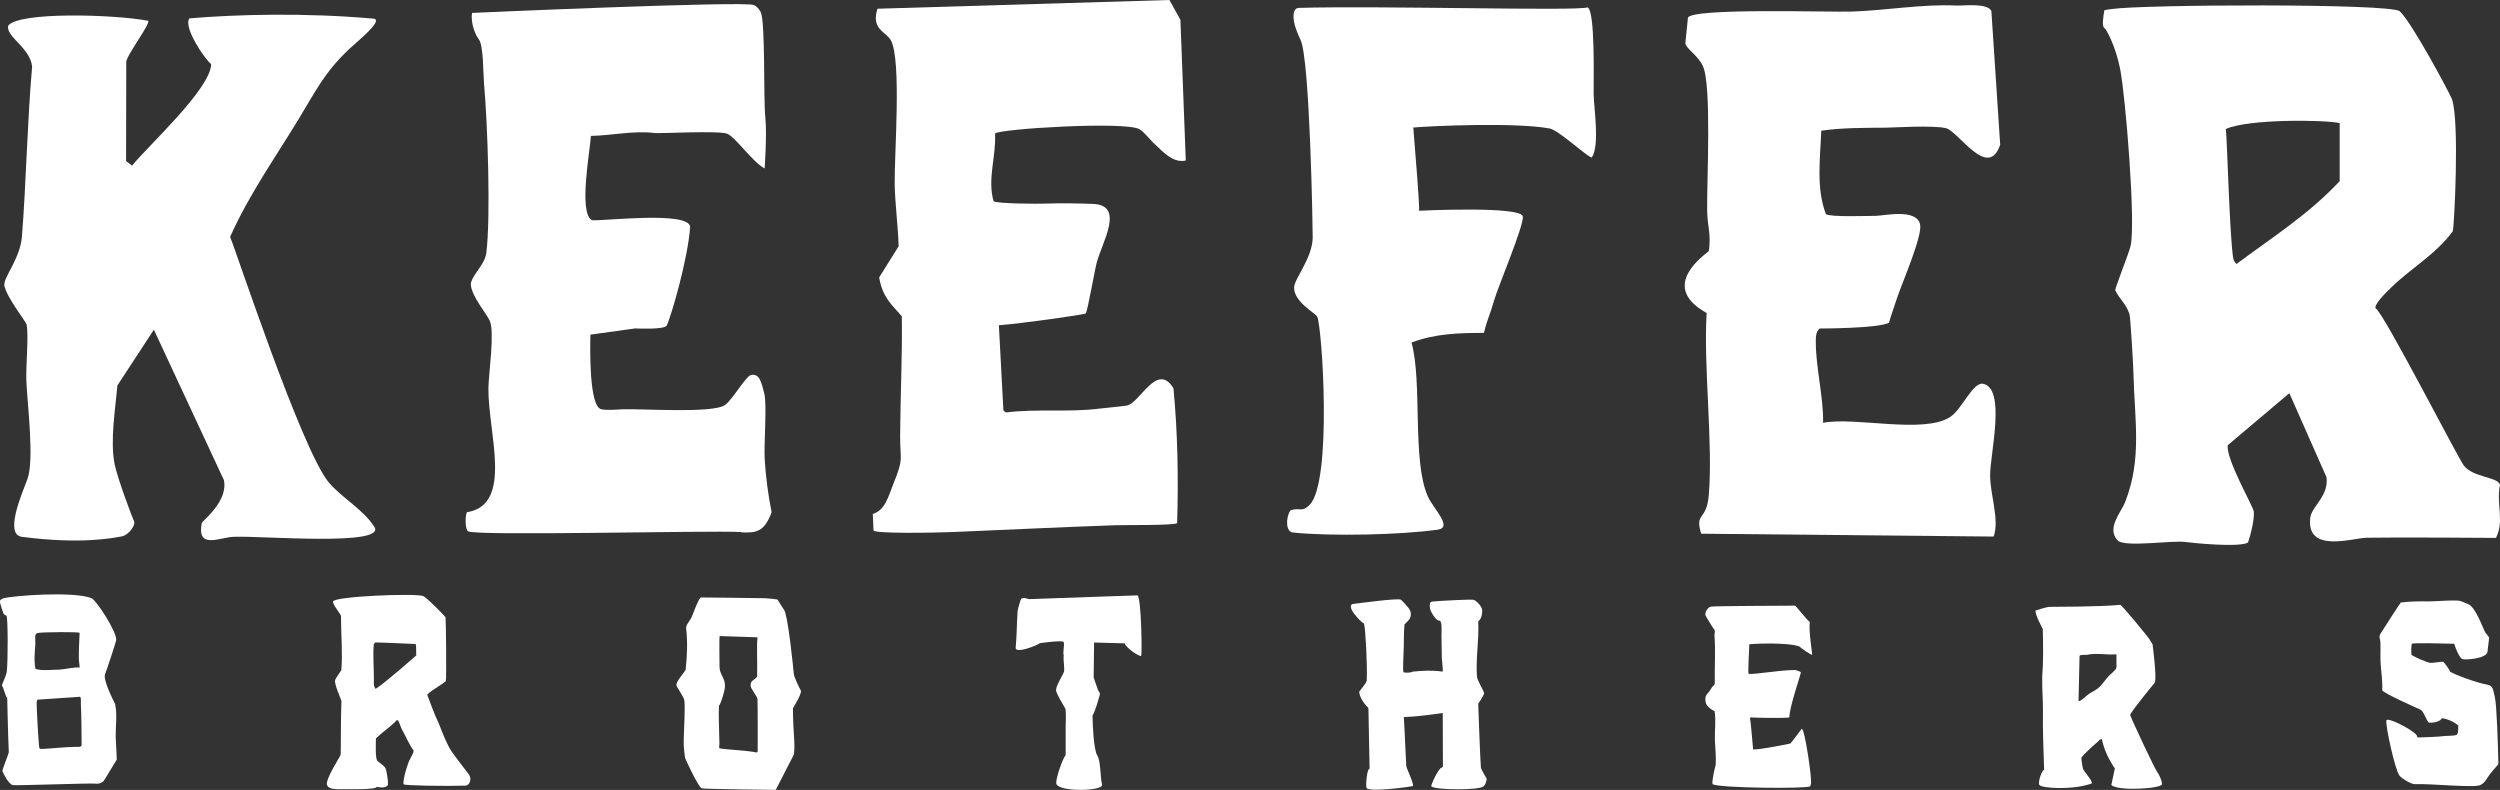
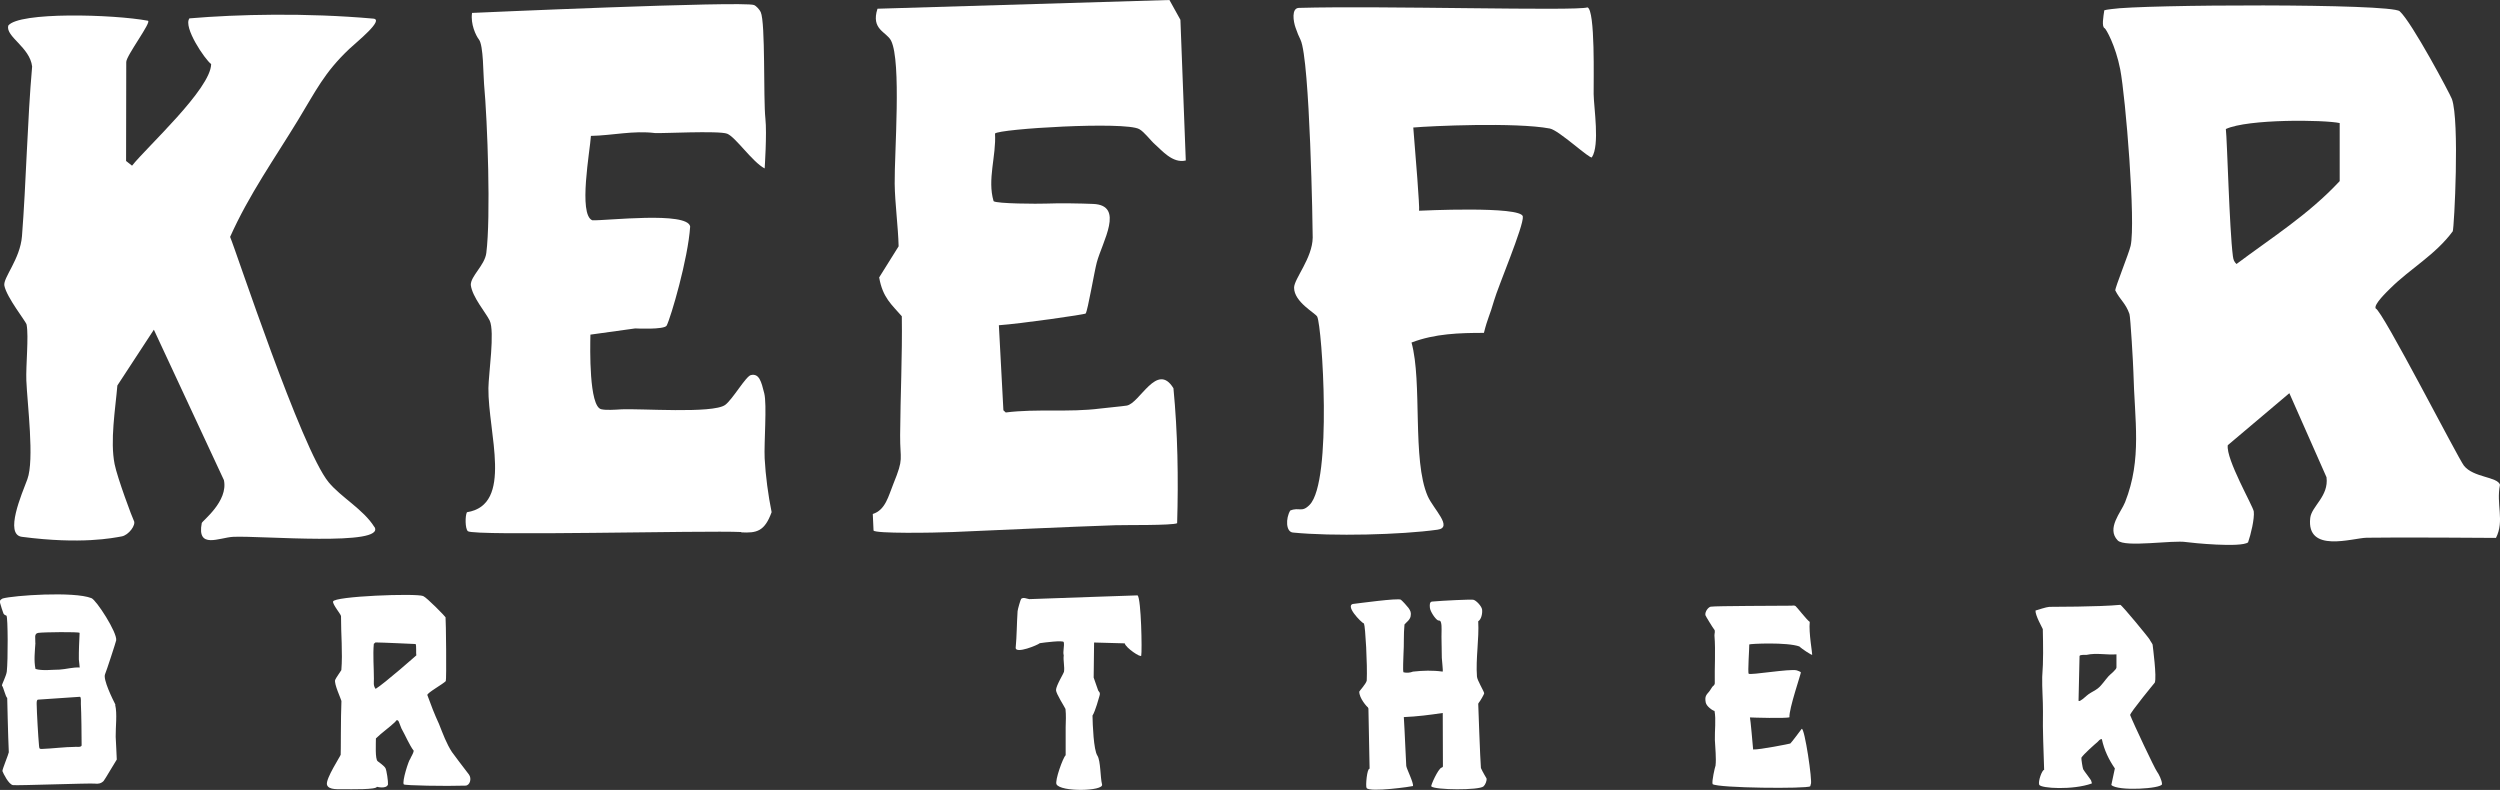
<svg xmlns="http://www.w3.org/2000/svg" id="Layer_2" data-name="Layer 2" viewBox="0 0 298.01 94.16">
  <rect x="0" y="0" width="298.01" height="94.16" fill="#333333" stroke="none" />
  <defs>
    <style>
      .cls-1 {
        fill: #fff;
      }
    </style>
  </defs>
  <g id="Layer_1" data-name="Layer 1">
    <g>
      <path class="cls-1" d="M298.01,57.78c-.33-.97-3.17-.84-4.3-2.27-.69-.87-9.75-18.57-10.52-18.74-.26-.48,1.38-2.03,1.75-2.4,2.4-2.38,5.35-3.97,7.44-6.8.17-.47.83-13.13-.1-15.76-.21-.58-4.79-9.19-6.23-10.47-1.06-.95-30.82-.81-34.34-.26-.31.05-.51.05-.87.15-.11.76-.33,1.97.04,2.13.16.07,1.3,2.05,1.86,4.91.64,3.34,1.86,18.26,1.24,21.03-.21.92-1.85,4.95-1.83,5.32.59,1.16,1.23,1.5,1.69,2.81.12.33.45,6.01.47,6.92.14,5.8,1.05,10.34-.99,15.51-.47,1.2-2.26,3.13-.88,4.56.85.88,6.57-.07,8.19.2.56.09,6.5.69,7.35.03.33-.94.78-2.82.68-3.68-.08-.63-3.33-6.22-3.1-7.9l7.34-6.2,4.43,10.02c.29,2.27-1.78,3.45-1.94,4.85-.49,4.26,5.06,2.39,6.72,2.36,3.4-.07,15.42.02,15.42.02,1.04-2.05,0-4.04.48-6.33ZM278.89,21.6c-3.73,4-8.13,6.75-12.29,9.87-.28-.26-.37-.49-.43-.93-.42-3.25-.68-13.81-.84-15.16,2.63-1.22,11.74-1.11,13.57-.71v6.93Z" />
      <path class="cls-1" d="M44.62,62.81c-1.3-2.09-3.98-3.54-5.45-5.33-3.25-3.95-11.06-27.67-11.74-29.24,2.25-5.04,5.34-9.39,8.1-13.93,2.12-3.48,3.12-5.65,6.11-8.48.89-.84,4.21-3.49,2.86-3.61-8.06-.71-16.14-.52-21.92-.03-.77,1.04,1.84,4.89,2.59,5.45-.04,2.96-7.66,9.88-9.43,12.11l-.71-.56.02-11.8c0-.76,3.09-4.83,2.58-4.92C13.49,1.7,2.22,1.39.98,3.06c-.32,1.32,2.58,2.56,2.85,4.87-.57,6.43-.72,14-1.21,20.22-.22,2.76-2.28,4.97-2.1,5.9.28,1.42,2.58,4.28,2.65,4.64.27,1.44-.1,4.88-.03,6.68.11,2.75.98,9.46.12,11.76-.66,1.76-2.76,6.58-.66,6.86,7.1.93,10.9.13,11.91-.05.81-.14,1.75-1.37,1.44-1.88-.14-.23-1.97-5.11-2.29-6.74-.55-2.78.09-6.54.33-9.37l4.35-6.65,8.35,17.93c.54,2.54-2.59,4.86-2.64,5.12-.61,3.16,2.09,1.72,3.76,1.64,3.3-.15,18.29,1.17,16.82-1.19Z" />
-       <path class="cls-1" d="M224.78,15.22c.69,0,5.65-.32,7.19.06,1.48.36,5.02,6.23,6.46,1.97l-1.05-15.94c-.49-.99-3.25-.61-4.21-.65-4.06-.19-8.27.58-12.41.72-2.5.09-19-.46-19.55.72l-.31,3.07c.14.68,1.47,1.41,2.08,2.68,1.08,2.24.47,13.8.52,17.25.03,1.97.49,2.72.2,4.83-1.76,1.35-5.34,4.57-.26,7.38-.4,6.31.78,15.54.25,21.75-.27,3.1-1.7,1.98-.9,4.56l34.86.34c.72-1.99-.42-4.96-.42-7.31,0-2.55,1.92-10.33-.83-10.9-1.23-.25-2.52,3.04-3.92,3.95-3.16,2.07-11.37-.05-15.16.7.05-3.06-.86-6.57-.87-9.56,0-.68-.01-1.28.46-1.68,0,0,7.06,0,8.29-.7-.12.07,1.55-4.71,1.05-3.26.56-1.64,2.95-7.16,2.63-8.47-.47-1.91-4.25-1.01-5.29-1-.98,0-5.5.17-5.94-.21-1.18-3.12-.67-6.61-.55-9.94,2.56-.36,5.09-.34,7.67-.36Z" />
      <path class="cls-1" d="M139.39,0l-34.79,1.04c-.81,2.5,1.08,2.74,1.62,3.81,1.25,2.49.39,13.43.43,17.05.03,2.35.41,5.07.47,7.46l-2.32,3.71c.42,2.42,1.49,3.23,2.7,4.63.07,4.72-.17,9.45-.2,14.17-.02,3.06.48,2.65-.8,5.79-.6,1.48-.94,3.13-2.46,3.61l.09,1.97c.2.38,7.06.28,9.47.18,6.44-.27,12.95-.59,19.36-.81,1.08-.04,6.79.04,7.36-.24.16-5.34.07-10.8-.44-16.09-1.96-3.21-4.01,1.82-5.58,2.07-.47.08-2.53.27-3.15.35-3.75.48-7.54,0-11.26.47l-.28-.26-.54-10.14c2.58-.18,10.28-1.28,10.35-1.4.25-.37,1.03-4.99,1.32-6.08.66-2.47,3.36-6.83-.43-6.98-1.41-.06-3.99-.11-5.64-.04-.88.04-5.89.02-6.23-.29-.77-2.61.33-5.38.17-8.06.44-.56,15.47-1.48,17.19-.53.61.33,1.39,1.41,1.91,1.85.73.62,2.06,2.28,3.64,1.89l-.64-16.77-1.32-2.38Z" />
      <path class="cls-1" d="M88.37,63.46c1.81.09,2.77-.09,3.61-2.41-.41-2.01-.72-4.33-.83-6.4-.09-1.85.29-6.41-.05-7.77-.35-1.4-.6-2.39-1.59-2.17-.61.14-2.18,2.91-3.07,3.56-1.48,1.07-10.25.4-12.45.53-.63.04-1.77.12-2.33-.02-1.45-.36-1.32-7.24-1.28-8.89l5.34-.74s3.48.18,3.75-.34c.5-.98,2.55-7.95,2.8-11.81-.32-1.82-9.99-.68-11.66-.74-1.7-.66-.27-8.34-.17-10.06,2.55-.05,5.07-.66,7.62-.34.54.07,7.63-.31,8.62.08,1.01.4,3,3.37,4.47,4.14,0,0,.28-4.15.09-5.92-.26-2.44.02-11.45-.56-12.72-.13-.29-.54-.74-.8-.84-1.32-.5-33.61.94-33.61.94-.2,1.34.47,2.73.82,3.17.55.7.51,4.21.61,5.29.42,4.58.81,15.88.27,20.16-.19,1.47-1.87,2.75-1.85,3.81.17,1.44,1.81,3.32,2.25,4.24.63,1.32-.13,6.36-.15,8.05-.06,5.31,3.02,13.92-2.56,14.8-.22.41-.23,1.95.11,2.26.65.61,28.44-.11,32.59.1Z" />
      <path class="cls-1" d="M189.23.88c-1.22.46-24.52-.22-34.4.06-.91.03-.66,1.63-.39,2.37.26.71.32.89.59,1.44,1.12,2.33,1.46,22.71,1.45,23.57-.03,2.45-2.21,4.9-2.22,5.97,0,1.73,2.55,3.03,2.76,3.46.58,1.21,1.82,19.62-.9,22.42-.96.99-1.24.24-2.32.69-.55.93-.53,2.54.32,2.62,4.74.47,12.89.27,17.24-.34,1.9-.26-.49-2.45-1.17-4-1.88-4.3-.62-13.56-1.93-18.31,2.8-1.07,5.73-1.15,8.63-1.15.44-1.78.7-2.06,1.2-3.82.48-1.69,3.57-8.96,3.44-10.05-.15-1.29-12.37-.69-12.37-.69.09-.39-.42-6.64-.69-9.92,1.98-.18,12.21-.65,16.28.12,1.09.21,4.82,3.71,5.01,3.43.96-1.44.23-5.93.21-7.54-.02-1.46.21-10.06-.74-10.33Z" />
      <path class="cls-1" d="M53.89,89.67c-.67-1.02-1.09-2.19-1.56-3.37-.53-1.14-.96-2.26-1.39-3.45-.04-.25,1.89-1.32,2.2-1.66.1-.15.02-7.36-.03-7.61-.02-.08-2.21-2.34-2.67-2.53-.83-.35-10.68.02-10.74.66-.04.38.92,1.49.95,1.73-.01,2.1.21,4.35.04,6.44,0,.02-.69,1-.74,1.17-.15.46.71,2.29.75,2.51-.09,1.95-.06,6.22-.09,6.41-.02.15-1.78,2.83-1.64,3.54.15.73,1.54.53,2.09.57.79-.01,3.78.07,3.87-.29,0,0,1.13.3,1.32-.28.03-.34-.16-1.67-.3-1.94-.13-.26-.81-.74-.93-.83-.32-.23-.21-2.13-.21-2.72.73-.71,1.54-1.25,2.29-1.96.08-.07.17-.36.39-.12.06.07.28.72.36.89.45.79.97,2.03,1.47,2.67-.06.34-.3.66-.43.98-.16.11-.99,2.68-.76,3.02.09.14,4.98.23,7.36.15.52-.02.77-.83.41-1.32-.76-1-1.77-2.31-2-2.65ZM44.77,82.11c-.3-.4-.19-.75-.2-1.21,0-1.31-.13-2.83-.01-4.15,0-.01.19-.17.2-.17.71,0,4.78.19,4.78.19.12.15.03,1.18.09,1.35,0,0-3.82,3.37-4.86,4Z" />
      <path class="cls-1" d="M253.92,85.24c-.02-.28,2.94-3.87,2.94-3.87.25-.67-.23-4.22-.26-4.53-.05-.15-.29-.45-.35-.6-.06-.16-3.32-4.13-3.5-4.14-2.6.25-8.26.23-8.47.24-.36.02-1.4.37-1.64.44-.04.57.81,2.05.87,2.21.04,1.91.08,3.79-.07,5.7-.03,1.37.1,2.78.09,4.14-.05,2.3.08,4.63.14,6.94-.26.01-.74,1.39-.59,1.77.17.45,4.02.66,6.25-.14.08-.03-.04-.2-.04-.3,0-.12-.89-1.22-.97-1.41-.06-.14-.24-1.24-.21-1.37.27-.43,1.59-1.59,1.93-1.88.14-.12.27-.36.51-.33.28,1.32.85,2.48,1.55,3.49l-.42,1.97c.73.77,6.03.45,6.04-.1,0-.44-.39-1.22-.59-1.48-.28-.36-2.82-5.75-3.21-6.76ZM252.29,79.57c0,.25-.77.84-.93,1.02-.43.47-.8,1.08-1.29,1.47-.33.26-.75.44-1.09.68-.3.21-.65.59-.98.77-.06.03-.18.1-.23.02l.12-5.34c.09-.18.68-.11.85-.13,1.16-.26,2.36.03,3.55-.06v1.57Z" />
      <path class="cls-1" d="M176.21,83.93c0-.08.04-.14.09-.19.12-.13.63-.99.62-1.11-.04-.26-.83-1.53-.86-1.98-.16-2.13.27-4.49.15-6.59.38-.23.52-.96.46-1.41-.06-.41-.73-1.11-1.06-1.16-.35-.05-3.61.1-4.9.22-.31.03-.29.42-.26.74.04.44.63,1.32.94,1.49.16.09.29-.07.39.3.11.4.04,1.19.05,1.66.02.86.03,1.69.04,2.53,0,.24.17,1.54.1,1.63-1.19-.17-2.35-.13-3.54,0-.34.14-.77.17-1.13.08-.1-.18,0-1.79,0-2.15.08-1.17,0-2.38.12-3.55.24-.28.64-.53.73-.97.09-.45-.02-.67-.25-1-.16-.22-.72-.83-.91-.98-.3-.23-5.28.46-5.51.48-1.41.02.83,2.29,1.11,2.36.17.36.42,4.94.33,6.79-.05.36-.89,1.27-.89,1.32-.02.78.93,1.84,1.02,1.87l.07.15.14,7.18c-.3-.1-.5,2.06-.36,2.29.35.56,5.52-.19,5.53-.23.09-.4-.75-2.02-.8-2.4-.03-.27-.18-4.14-.29-5.82,1.55-.06,3.1-.26,4.64-.49l.02,6.37c-.02.09-.1.13-.17.15-.41.14-1.3,2.14-1.22,2.23.41.44,5.72.48,6.23,0,.2-.18.41-.64.36-.95,0,0-.49-.81-.67-1.24-.09-.98-.32-7.64-.32-7.64Z" />
-       <path class="cls-1" d="M95.45,82.29c-.09-.17-.79-1.49-.83-2.01-.01-.14-.68-7.1-1.19-7.64-.13-.14-.7-1.12-.73-1.15-.09-.07-1.34-.18-1.52-.18-2.36-.02-7.61-.11-7.63-.09-.35.19-.97,2.13-1.17,2.49-.19.33-.63.8-.59,1.2.19,1.63.12,3.31-.06,4.93-.25.46-1.14,1.38-1.1,1.86,0,.12.81,1.3.92,1.68.12.46.04,1.61.05,2.16,0,.4-.14,2.83-.09,3.45.02.28.12,1.21.15,1.35.25.62,1.52,3.3,1.96,3.63.12.09,8.85.19,8.85.19,0,0,2.05-4.01,2.1-4.09.16-.25.13-1.37.11-1.74-.08-1.29-.16-2.63-.16-3.9,0,0,1.12-1.79.94-2.11ZM90.31,89.59l-.13.11c-.95-.24-4.27-.38-4.41-.51-.1-.14-.01-.33-.01-.49-.02-.95-.12-3.69-.06-4.61.01-.02.08-.04.1-.08.21-.5.58-1.53.62-2.18.06-.94-.65-1.46-.65-2.33,0-.64-.05-3.6.02-3.68l4.47.15.04.12c-.12.3,0,3.32-.05,4.56-.27.46-.91.42-.75,1.22.04.21.75,1.2.79,1.4.04.19.03,6.33.03,6.33Z" />
      <path class="cls-1" d="M13.76,84c-.31-.61-1.53-3.05-1.23-3.65.13-.27,1.3-3.86,1.32-4.02.14-.92-2.36-4.8-2.95-5.03-2.1-.83-9.31-.32-10.58.04-.08.03-.28.17-.31.25-.03.11-.01.19,0,.29.03.14.36,1.18.4,1.25.1.16.21.21.36.26.18.16.19,5.33.04,6.66-.06.51-.59,1.51-.58,1.67.19.2.42,1.33.63,1.48,0,0,.1,4.64.19,6.47-.02.21-.81,2.11-.76,2.25.1.28.75,1.6,1.26,1.67.47.07,9.22-.25,9.75-.18.39.05.74,0,1.05-.31.14-.15,1.4-2.32,1.57-2.56-.05-.91-.07-1.8-.13-2.71-.02-1.14.2-2.76-.06-3.81ZM4.21,76.64c.03-.55-.19-1.12.36-1.2.63-.09,4.84-.14,4.92,0-.05,1.03-.1,2.12-.09,3.17,0,.16.12.92.1.96-.8-.05-1.6.2-2.4.25-.83,0-2.09.17-2.87-.08-.21-1.02-.07-2.07-.01-3.1ZM8.99,89.03c-1.32.01-2.72.2-4.04.25-.27,0-.27-.08-.3-.41-.1-1.08-.26-3.86-.28-4.96,0-.17-.01-.47.15-.51l5.02-.34c.16.1.08.64.1.86.06,1.08.09,3.86.09,4.94-.06.24-.56.16-.73.16Z" />
-       <path class="cls-1" d="M296.49,81.61c-1.04-.14-3.94-1.2-4.44-1.55-.04-.25-.74-1.14-.8-1.16-.14-.06-1.24.14-1.51.12-.45-.03-2.09-.78-2.26-.96-.08-.09-.06-1.19.03-1.32.09-.13,3.61-.04,5.06,0,0,.18.58,1.75.99,1.84.42.09,2.82-.06,2.96-.88,0-.23.21-1.58.19-1.71,0-.04-.41-.51-.47-.63-.23-.39-1.15-3.01-2-3.33-.22-.08-.84-.42-1.27-.44-1.14-.04-2.32.08-3.46.1-1.13-.02-2.21,0-3.32.13-.06.02-2.44,3.72-2.48,3.81-.15.33.03.61.04.91.04.8-.02,1.68.03,2.51.06,1.06.25,2.14.19,3.21-.02.32,4.41,2.26,4.57,2.34.41.22.7,1.36,1,1.53.12.07,1.25-.03,1.47-.42.04-.08.1-.09.17-.09.59.1,1.37.42,1.87.88-.06.14.05.88-.18,1.07-.2.16-1.09.13-1.4.16-1.09.13-2.14.13-3.23.18l-.12-.09c.23-.41-3.23-2.3-3.65-1.99-.14.69,1.03,5.88,1.53,6.59.28.39,1.41,1.04,1.81,1.05,2.12-.07,7.16.48,7.88.1.59-.31.7-.74,1.1-1.26.31-.4.65-.79.98-1.16l.05-.12c-.04-2.07-.21-7.18-.42-7.91-.2-.7-.14-1.39-.89-1.5Z" />
      <path class="cls-1" d="M214.52,77.09c.16.17,1.44,1.05,1.5.96.04-.06-.43-2.67-.29-3.92-.32-.19-1.58-1.82-1.7-1.89-.17-.1-.34-.04-.5-.04-1.44.02-9.02.02-9.61.12-.27.05-.7.57-.63,1.01.02.1.93,1.58,1.03,1.68.19.19.04.5.05.74.15,1.89,0,3.82.04,5.72-.04.24-.19.27-.3.41-.12.17-.23.38-.35.53-.36.43-.57.58-.43,1.33.09.46.8.96,1.05,1.01.19,1.04.01,2.37.04,3.46.04.96.18,2.17.08,3.05-.07.17-.47,1.9-.35,2.21.62.48,11.28.57,11.63.26.05-.05.03-.17.08-.25.21-.31-.74-6.76-1.09-6.6,0,0-1.26,1.7-1.36,1.75-.05.03-3.7.76-4.43.71-.05-.6-.31-3.56-.38-3.82.22.02,4.34.14,4.71-.02-.08-.98,1.42-5.3,1.36-5.36-.07-.08-.39-.2-.49-.23-.8-.22-5.55.6-5.73.4-.13-.14.09-3.17.07-3.49.05-.08,4.52-.3,6,.25Z" />
      <path class="cls-1" d="M122.66,71.41c-.26-.03-.65-.25-.93-.03-.07.06-.42,1.27-.43,1.48-.1,1.46-.09,2.96-.23,4.39.07.69,2.6-.34,2.88-.58.51-.08,2.79-.37,2.85-.13.11.43-.13,1.13,0,1.59-.08.61.13,1.38.03,1.96-.03.16-.95,1.65-.95,2.17,0,.43,1.06,2.06,1.13,2.25.08.76.04,1.42.02,2.19-.01,1.11.01,2.22,0,3.33-.31.24-1.31,3.04-1.09,3.46.49.94,5.65.83,5.43.02-.22-.81-.16-2.84-.56-3.44-.45-.68-.56-3.68-.58-4.77.34-.52.78-2.17.83-2.33.16-.5-.12-.49-.18-.74-.04-.16-.49-1.35-.51-1.46l.05-4.18s3.5.09,3.65.1c.14.55,1.91,1.73,1.97,1.47.11-.54,0-6.73-.43-7.19-.25.02-9.83.32-12.96.45Z" />
    </g>
  </g>
</svg>